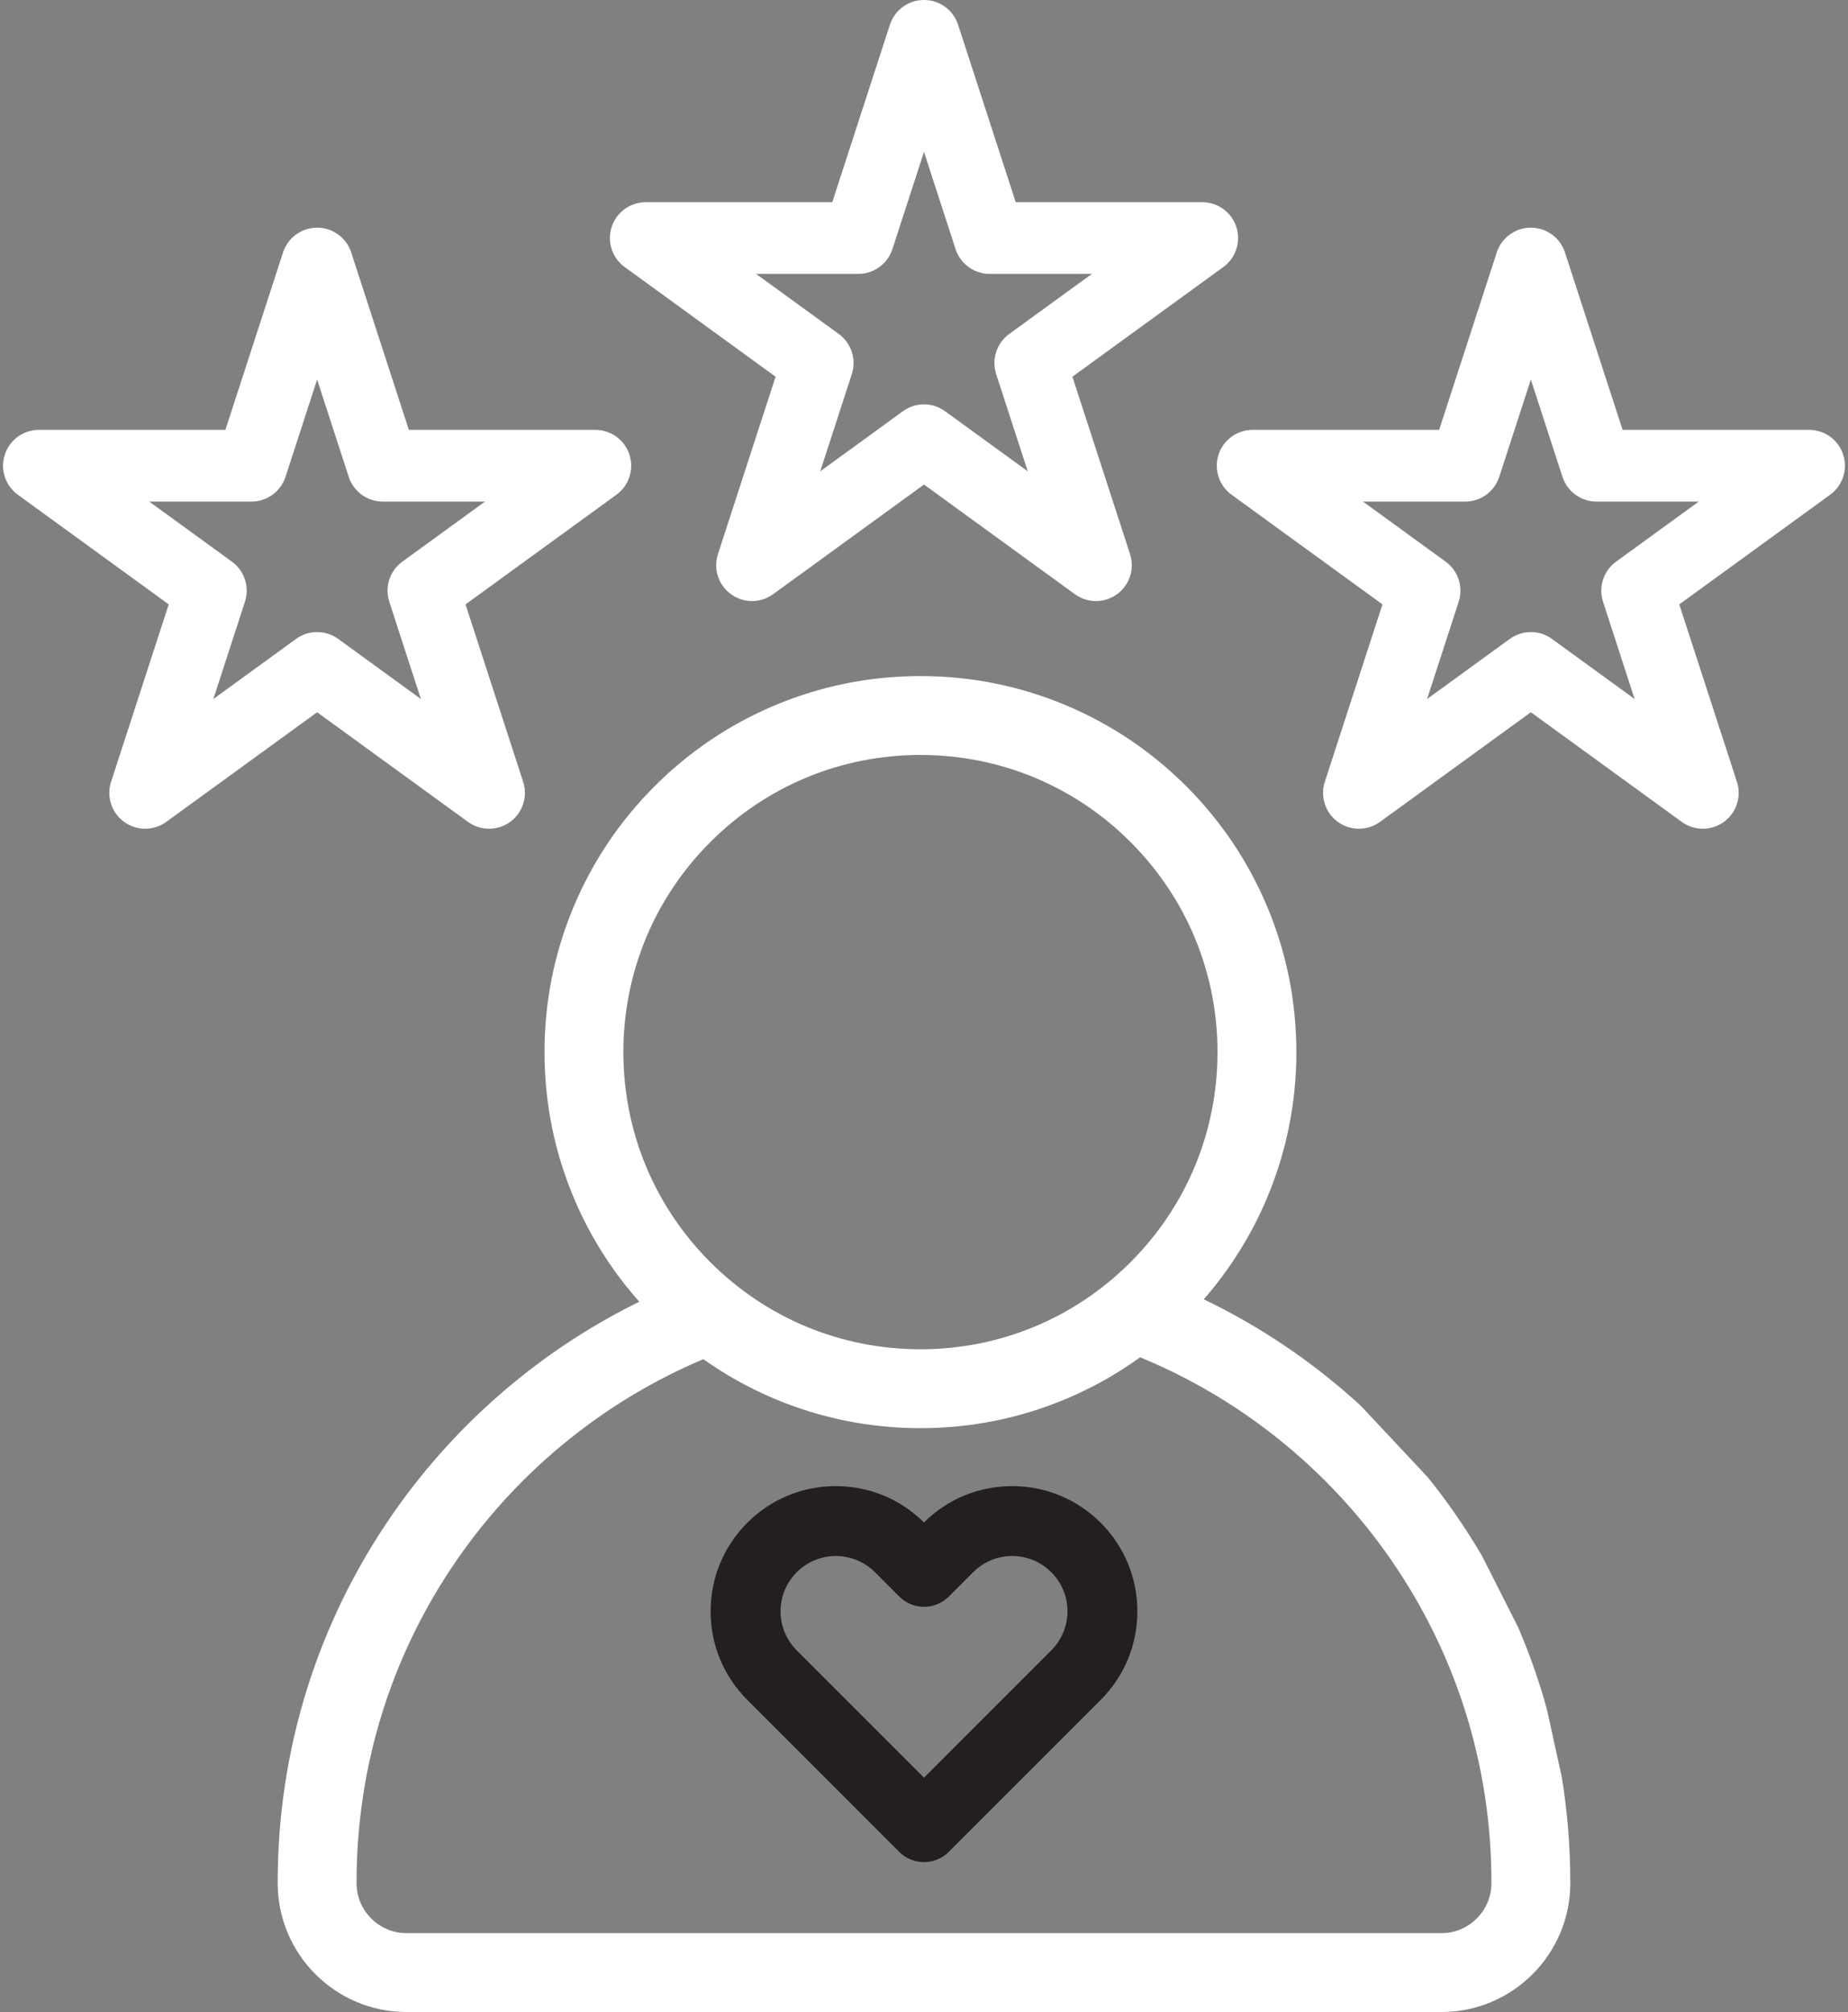
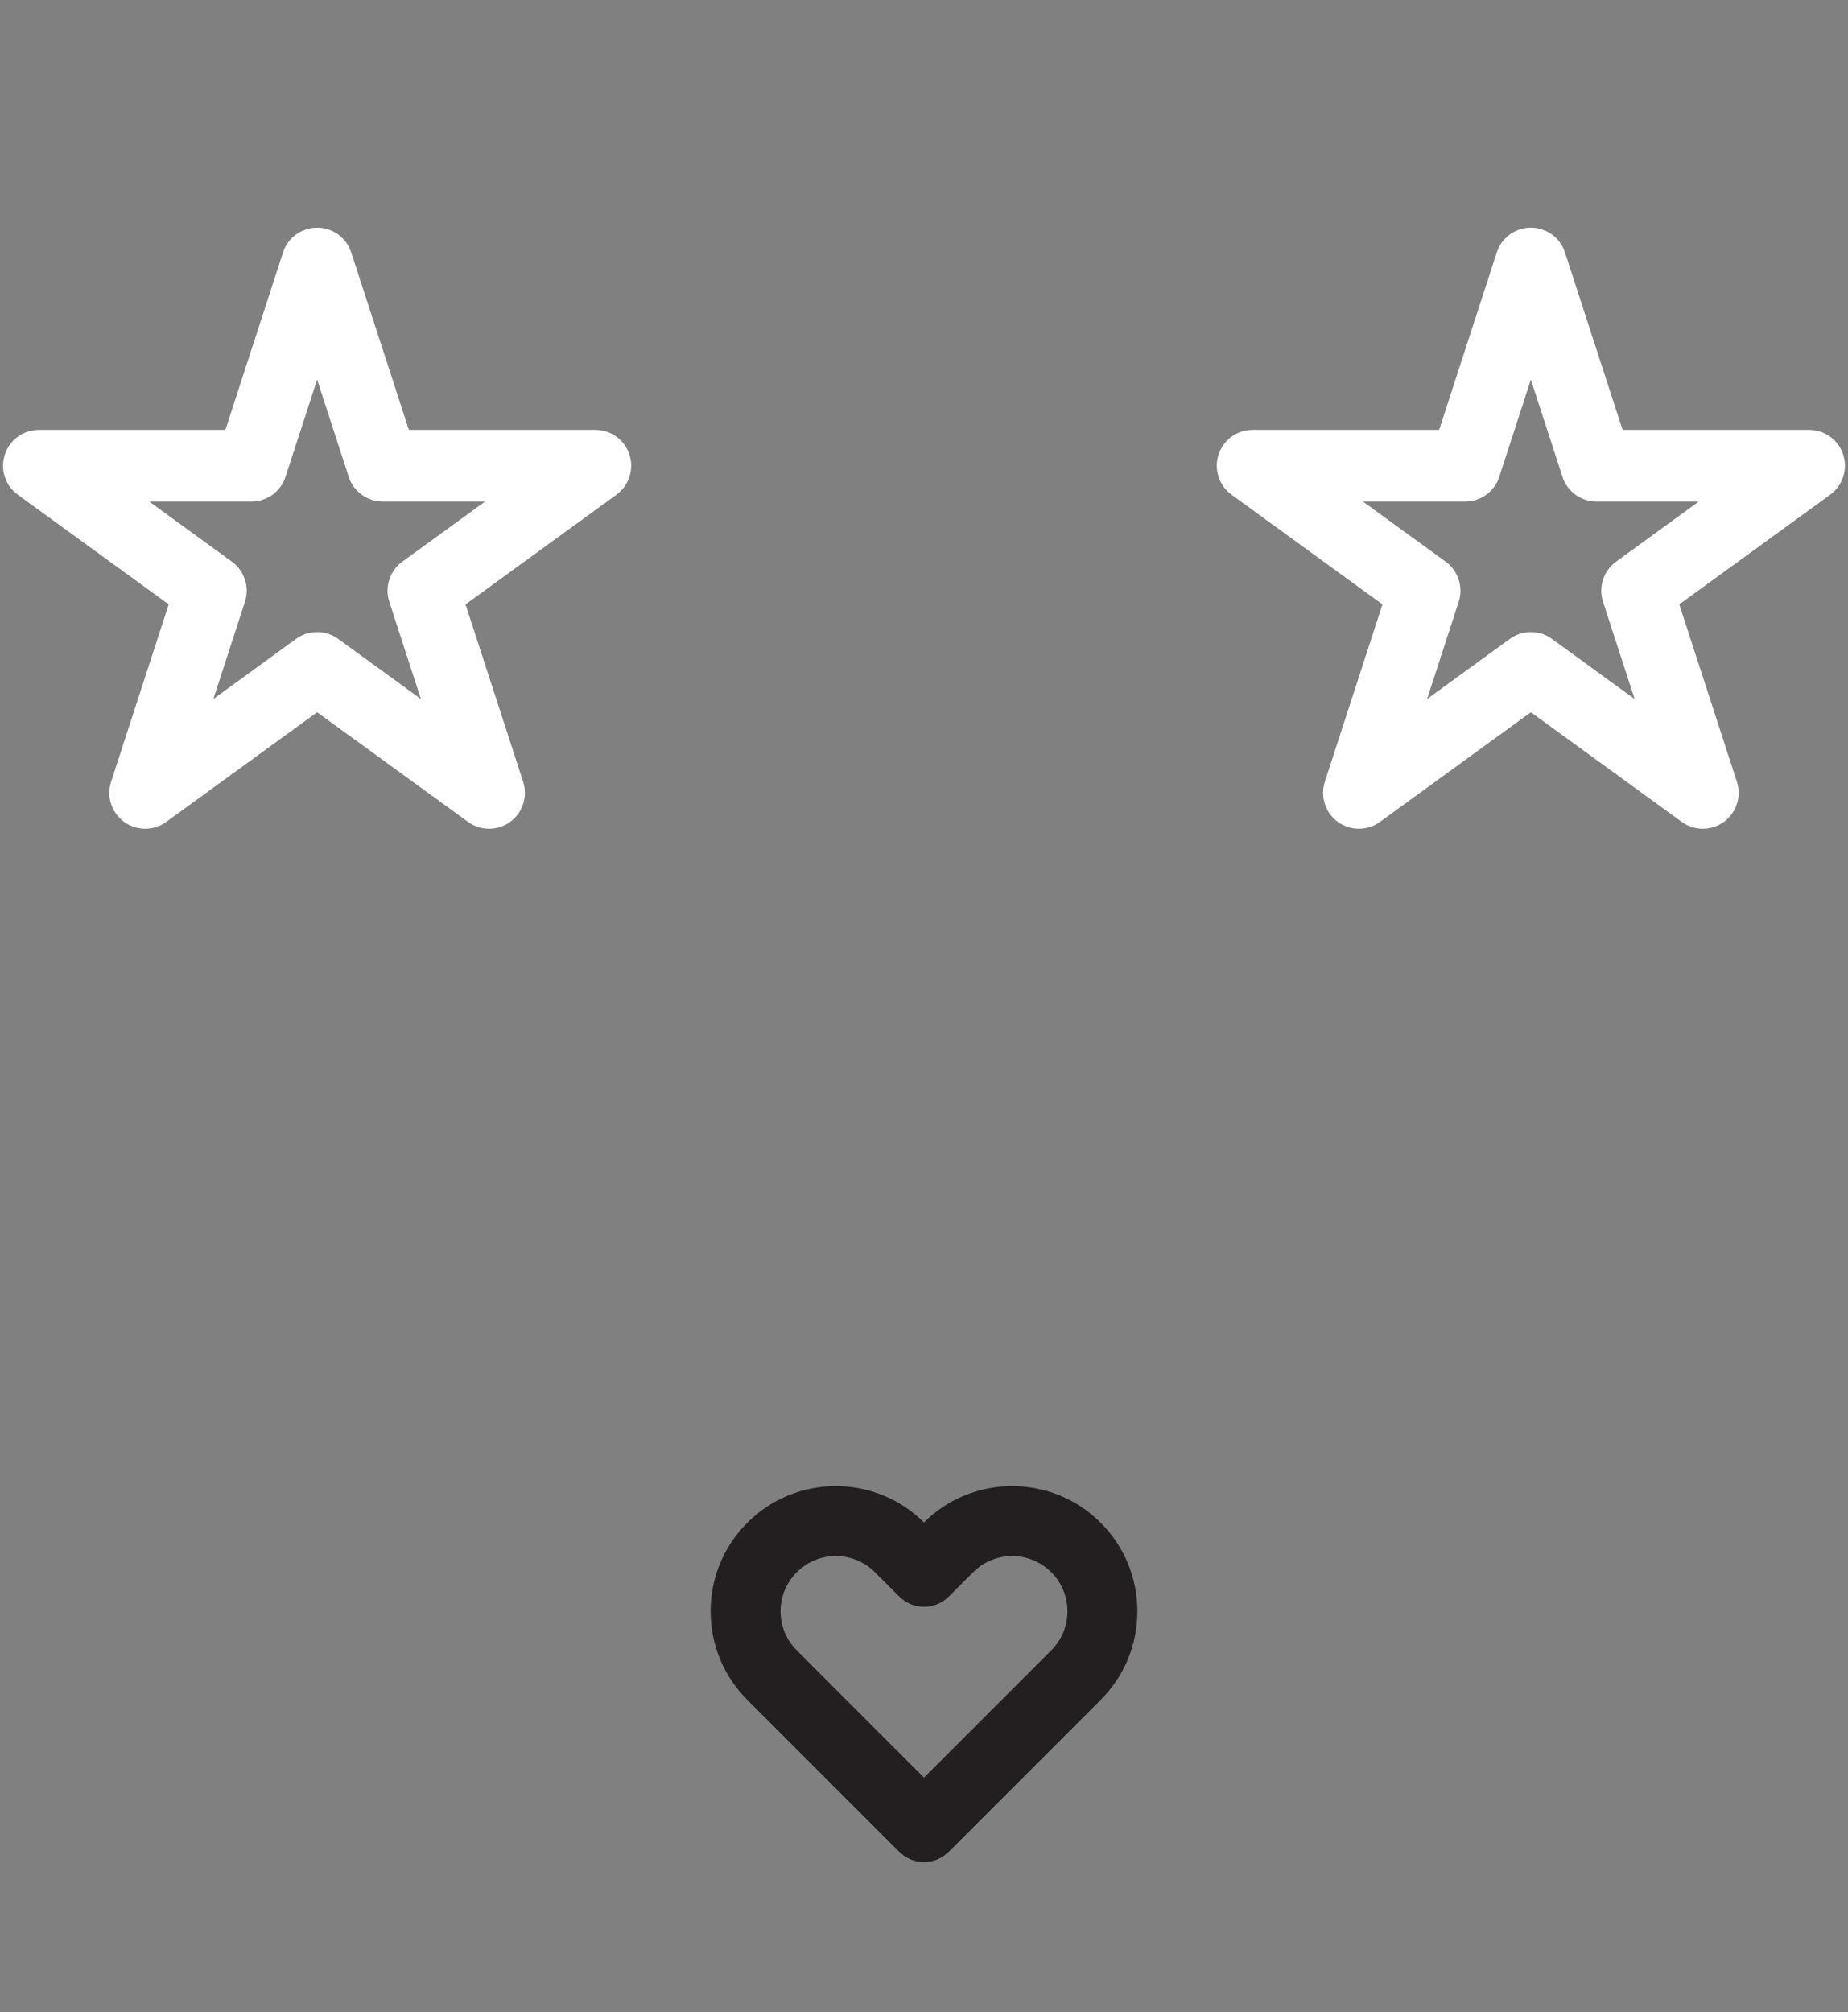
<svg xmlns="http://www.w3.org/2000/svg" fill="#ffffff" height="3467.4" preserveAspectRatio="xMidYMid meet" version="1" viewBox="404.1 268.1 3185.7 3467.4" width="3185.7" zoomAndPan="magnify">
  <rect x="404.1" y="268.1" width="3185.7" height="3467.4" fill="#808080" stroke="none" />
  <g>
    <g>
      <g>
        <g id="change1_1">
-           <path d="M1480.99,728.3l260.1,188.97l-99.35,305.76c-8.27,25.46,0.79,53.36,22.45,69.09c21.66,15.74,50.99,15.74,72.65,0 l260.1-188.97l260.1,188.97c10.83,7.87,23.58,11.8,36.32,11.8c12.75,0,25.49-3.93,36.32-11.8 c21.66-15.74,30.72-43.63,22.45-69.09l-99.35-305.76l260.1-188.97c21.66-15.74,30.72-43.63,22.45-69.09 c-8.27-25.46-32-42.7-58.77-42.7h-321.5l-99.35-305.76c-8.27-25.46-32-42.7-58.77-42.7c-26.77,0-50.5,17.24-58.77,42.7 l-99.35,305.76h-321.5c-26.77,0-50.5,17.24-58.77,42.7C1450.26,684.67,1459.33,712.56,1480.99,728.3z M1883.71,740.1 c26.77,0,50.5-17.24,58.77-42.7l54.45-167.58l54.45,167.58c8.27,25.46,32,42.7,58.77,42.7h176.2l-142.55,103.57 c-21.66,15.74-30.72,43.63-22.45,69.09l54.45,167.58l-142.55-103.57c-10.83-7.87-23.58-11.8-36.32-11.8s-25.49,3.93-36.32,11.8 l-142.55,103.57l54.45-167.58c8.27-25.46-0.79-53.36-22.45-69.09L1707.51,740.1H1883.71z" />
-         </g>
+           </g>
        <g id="change1_2">
          <path d="M2504.7,1051.58c-8.27,25.46,0.79,53.36,22.45,69.09l260.1,188.97l-99.35,305.76c-8.27,25.46,0.79,53.36,22.45,69.09 c21.66,15.74,50.99,15.74,72.65,0l260.1-188.97l260.1,188.97c10.83,7.87,23.58,11.8,36.32,11.8s25.49-3.93,36.32-11.8 c21.66-15.74,30.72-43.63,22.45-69.09l-99.35-305.76l260.1-188.97c21.66-15.74,30.72-43.63,22.45-69.09 c-8.27-25.46-32-42.7-58.77-42.7h-321.5l-99.35-305.76c-8.27-25.46-32-42.7-58.77-42.7c-26.77,0-50.5,17.24-58.77,42.7 l-99.35,305.76h-321.5C2536.7,1008.88,2512.97,1026.12,2504.7,1051.58z M2929.87,1132.48c26.77,0,50.5-17.24,58.77-42.7 l54.45-167.58l54.45,167.58c8.27,25.46,32,42.7,58.77,42.7h176.2l-142.55,103.57c-21.66,15.74-30.72,43.63-22.45,69.09 l54.45,167.58l-142.55-103.57c-10.83-7.87-23.58-11.8-36.32-11.8c-12.75,0-25.49,3.93-36.32,11.8l-142.55,103.57l54.45-167.58 c8.27-25.46-0.79-53.36-22.45-69.09l-142.55-103.57H2929.87z" />
        </g>
        <g id="change1_3">
          <path d="M1210.87,1684.5c10.83,7.87,23.58,11.8,36.32,11.8s25.49-3.93,36.32-11.8c21.66-15.74,30.72-43.63,22.45-69.09 l-99.35-305.76l260.1-188.97c21.66-15.74,30.72-43.63,22.45-69.09c-8.27-25.46-32-42.7-58.77-42.7h-321.5l-99.35-305.76 c-8.27-25.46-32-42.7-58.77-42.7s-50.5,17.24-58.77,42.7l-99.35,305.76h-321.5c-26.77,0-50.5,17.24-58.77,42.7 c-8.27,25.46,0.79,53.36,22.45,69.09l260.1,188.97l-99.35,305.76c-8.27,25.46,0.79,53.36,22.45,69.09 c21.66,15.74,50.99,15.74,72.65,0l260.1-188.97L1210.87,1684.5z M771.9,1472.71l54.45-167.58c8.27-25.46-0.79-53.36-22.45-69.09 l-142.55-103.57h176.2c26.77,0,50.5-17.24,58.77-42.7l54.45-167.58l54.45,167.58c8.27,25.46,32,42.7,58.77,42.7h176.2 l-142.55,103.57c-21.66,15.74-30.72,43.63-22.45,69.09l54.45,167.58L987.1,1369.15c-10.83-7.87-23.58-11.8-36.32-11.8 s-25.49,3.93-36.32,11.8L771.9,1472.71z" />
        </g>
        <path d="M2605.23,2745.74c-71.92-57.19-151.14-103.76-235.67-138.61c-39.24,28.32-81.52,52.16-126.49,71.18 c-79.94,33.81-164.81,50.96-252.27,50.96s-172.33-17.14-252.27-50.96c-43.26-18.3-84.03-41.02-122-67.93 c-81.66,34.5-158.28,79.98-228.02,135.45c-75.31,59.9-141.27,130.34-196.06,209.36c-113.64,163.9-173.7,356.38-173.7,556.63v1.56 c0,47.49,38.63,86.12,86.12,86.12H2889c47.49,0,86.12-38.63,86.12-86.12v-1.56c0-200.28-60.09-392.79-173.76-556.71 C2746.55,2876.09,2680.57,2805.65,2605.23,2745.74z" fill="none" />
        <path d="M1990.8,2593.31c136.78,0,265.38-53.27,362.1-149.99c96.72-96.72,149.99-225.32,149.99-362.1 c0-136.78-53.27-265.38-149.99-362.1c-96.72-96.72-225.32-149.99-362.1-149.99s-265.38,53.27-362.1,149.99 c-96.72,96.72-149.99,225.32-149.99,362.1c0,136.78,53.27,265.38,149.99,362.1C1725.42,2540.05,1854.02,2593.31,1990.8,2593.31z" fill="none" />
        <g id="change1_4">
-           <path d="M2913.08,2877.64c-15.1-21.77-30.96-42.96-47.52-63.56l-115.68-123.44c-19.38-17.77-39.38-34.9-60.02-51.31 c-65.31-51.93-135.92-96.18-210.68-132.12c45.31-51.84,81.81-110.09,108.72-173.71c33.81-79.94,50.95-164.81,50.95-252.27 c0-87.46-17.14-172.33-50.95-252.27c-32.64-77.18-79.36-146.47-138.85-205.97c-59.49-59.49-128.79-106.21-205.97-138.85 c-79.94-33.81-164.81-50.95-252.27-50.95s-172.33,17.14-252.27,50.95c-77.18,32.64-146.47,79.36-205.97,138.85 c-59.49,59.49-106.21,128.79-138.85,205.97c-33.81,79.94-50.95,164.81-50.95,252.27c0,87.46,17.14,172.33,50.95,252.27 c27.64,65.35,65.41,125.02,112.44,177.9c-71.65,35.2-139.43,78.05-202.28,128.05c-85.71,68.18-160.79,148.35-223.15,238.3 C951.24,3064.5,882.8,3283.77,882.8,3511.83v1.56c0,122.46,99.62,222.08,222.08,222.08H2889c122.45,0,222.08-99.62,222.08-222.08 v-1.56c0-61.26-4.95-121.89-14.68-181.42l-25.98-118.04c-13.28-47.75-29.76-94.54-49.36-140.13l-62.17-122.89 C2944.58,2924.97,2929.31,2901.05,2913.08,2877.64z M1478.72,2081.23c0-136.78,53.27-265.38,149.99-362.1 c96.72-96.72,225.32-149.99,362.1-149.99s265.38,53.27,362.1,149.99c96.72,96.72,149.99,225.32,149.99,362.1 c0,136.78-53.27,265.38-149.99,362.1c-96.72,96.72-225.32,149.99-362.1,149.99s-265.38-53.27-362.1-149.99 C1531.98,2346.61,1478.72,2218.01,1478.72,2081.23z M2975.11,3513.39c0,47.49-38.63,86.12-86.12,86.12H1104.87 c-47.49,0-86.12-38.63-86.12-86.12v-1.56c0-200.24,60.06-392.72,173.7-556.63c54.78-79.02,120.75-149.46,196.06-209.36 c69.74-55.47,146.36-100.95,228.02-135.45c37.97,26.91,78.74,49.63,122,67.93c79.94,33.81,164.81,50.96,252.27,50.96 s172.33-17.14,252.27-50.96c44.97-19.02,87.25-42.86,126.49-71.18c84.53,34.85,163.75,81.42,235.67,138.61 c75.33,59.9,141.32,130.35,196.12,209.37c113.68,163.92,173.76,356.43,173.76,556.71V3513.39z" />
-         </g>
+           </g>
      </g>
      <g id="change2_1">
        <path d="M2301.56,2892.32c-40.81-40.74-95.01-63.17-152.62-63.17c-57.4,0-111.36,22.22-152.04,62.59 c-40.74-40.37-94.68-62.59-152.03-62.59c-57.64,0-111.83,22.44-152.57,63.18c-40.75,40.75-63.19,94.93-63.19,152.57 c0,57.68,22.44,111.89,63.19,152.64l261.96,261.96c11.21,11.21,26.75,17.63,42.65,17.63s31.44-6.43,42.65-17.63l262.02-261.96 c40.75-40.75,63.19-94.93,63.19-152.57C2364.76,2987.28,2342.32,2933.07,2301.56,2892.32z M2244.26,3044.9 c0,25.42-9.92,49.33-27.92,67.34l-219.37,219.37l-219.39-219.39c-17.99-17.94-27.9-41.84-27.9-67.32 c0-25.42,9.92-49.33,27.92-67.34c18-18,41.92-27.92,67.34-27.92c25.39,0,49.37,9.93,67.47,27.92l41.98,41.98 c11.21,11.21,26.75,17.63,42.65,17.63s31.44-6.43,42.65-17.63l42-42c17.94-17.99,41.85-27.9,67.32-27.9 c25.42,0,49.33,9.92,67.36,27.94C2234.35,2995.51,2244.26,3019.42,2244.26,3044.9z" fill="#231f20" />
      </g>
    </g>
  </g>
</svg>